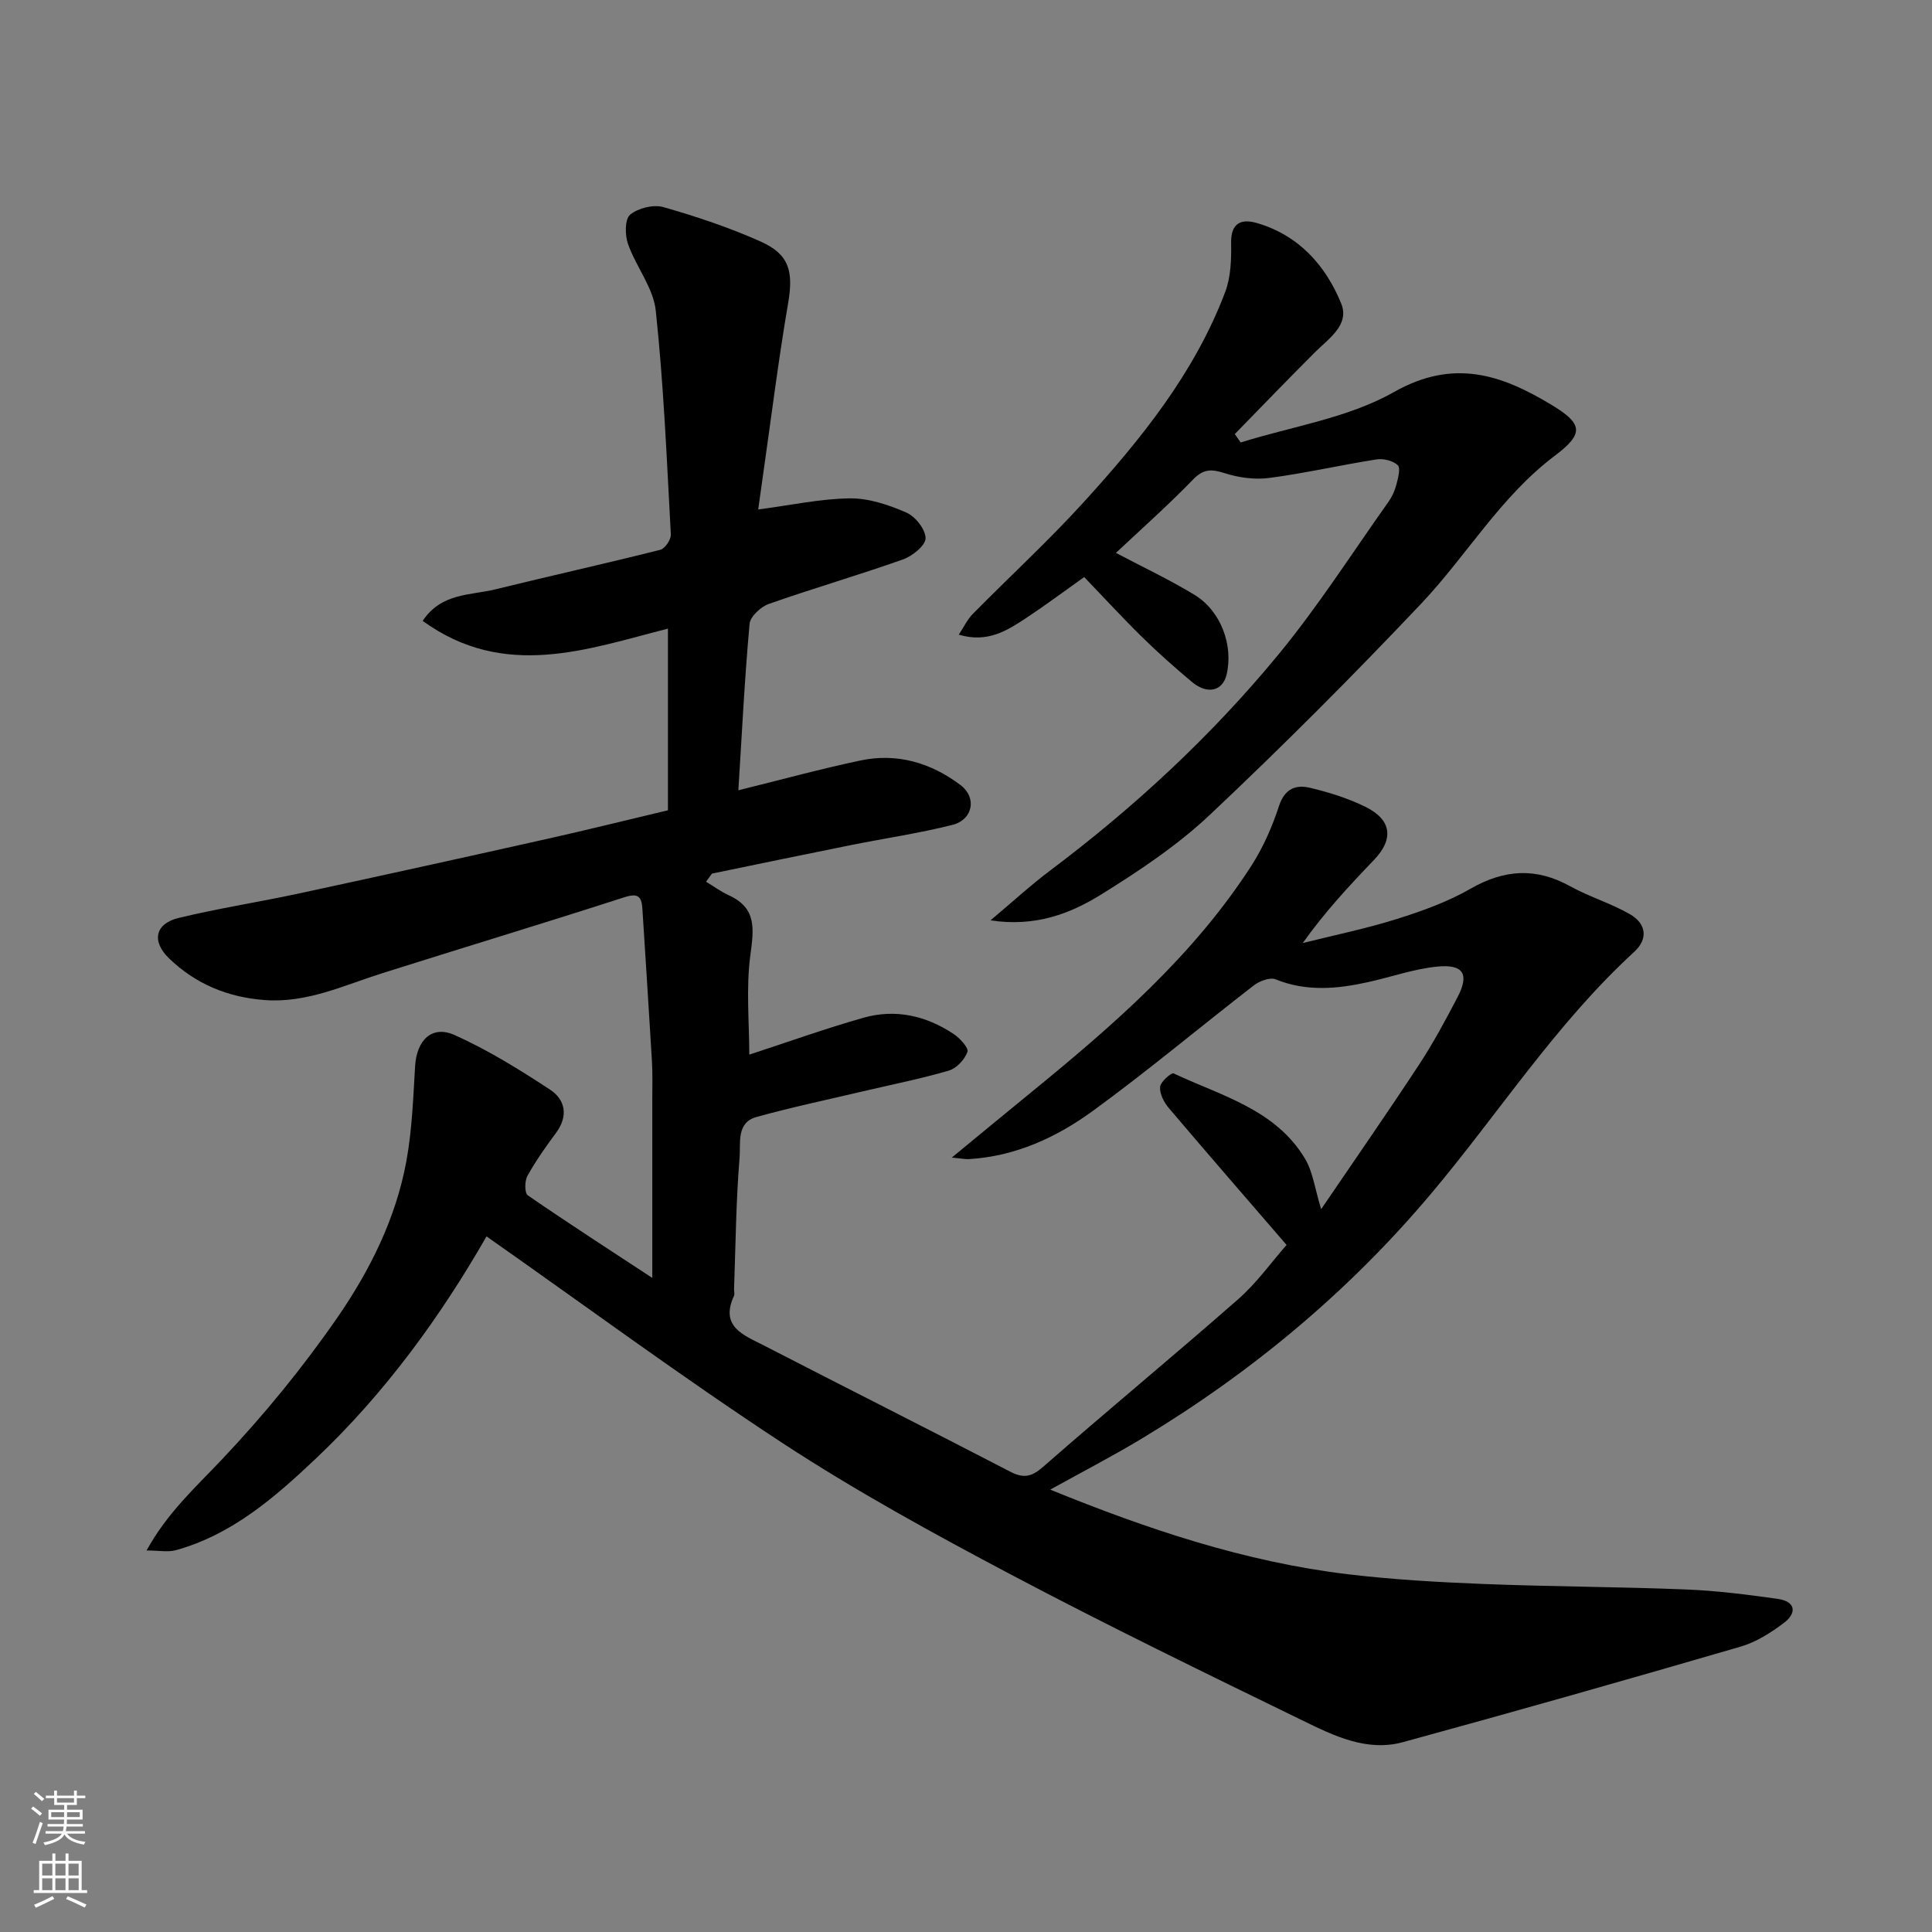
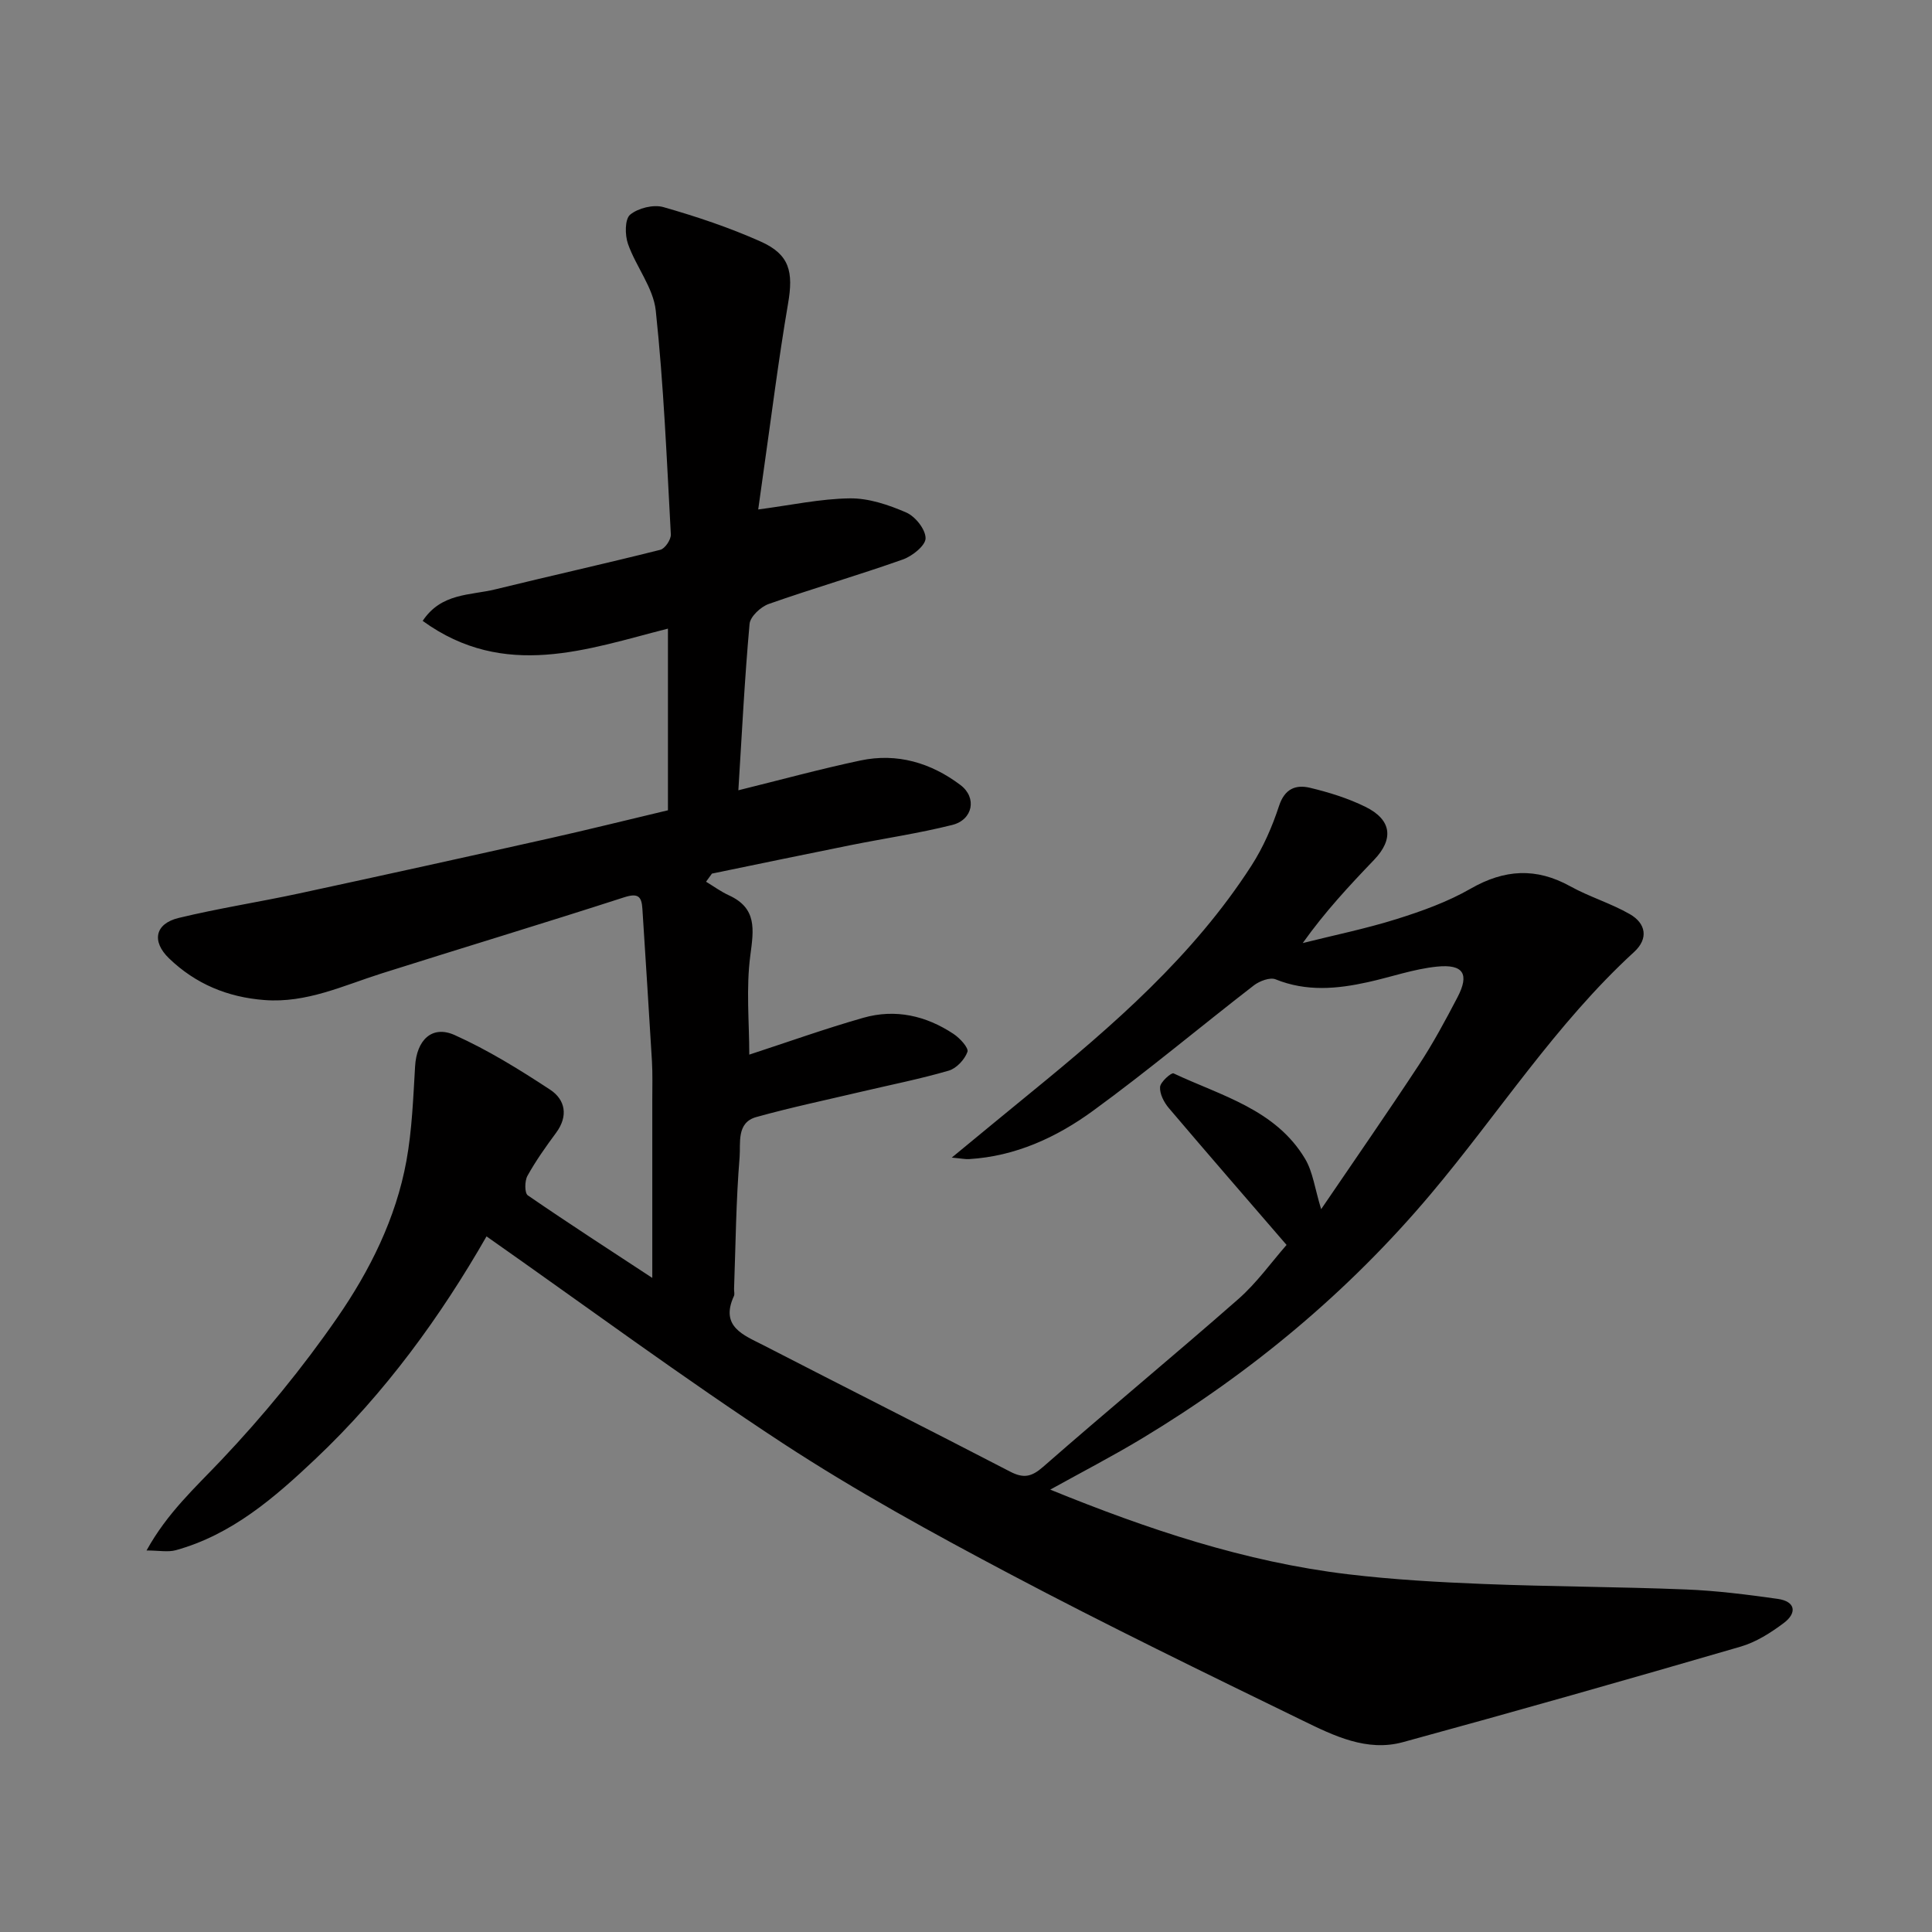
<svg xmlns="http://www.w3.org/2000/svg" enable-background="new 0 0 400 400" viewBox="0 0 400 400">
  <rect x="0" y="0" width="400" height="400" fill="#808080" stroke="none" />
  <path d="m100.73 255.98c-9.48 16.55-21.02 32.48-35.44 46.1-8.44 7.98-17.28 15.66-28.88 18.87-1.64.45-3.5.06-6.07.06 4.29-7.78 10.04-12.97 15.44-18.67 8.71-9.19 16.83-19.09 24.03-29.5 6.76-9.77 12.16-20.58 14.33-32.47 1.17-6.43 1.41-13.05 1.8-19.6.32-5.41 3.47-8.59 8.2-6.47 6.89 3.1 13.42 7.14 19.75 11.3 3.15 2.07 3.81 5.44 1.26 8.91-2.13 2.88-4.22 5.82-5.95 8.94-.59 1.06-.6 3.56.07 4.03 8.56 5.89 17.29 11.52 25.78 17.1 0-12.49 0-24.67 0-36.85 0-2.67.08-5.34-.07-8-.62-10.53-1.32-21.06-1.98-31.58-.16-2.59-.92-3.29-3.78-2.37-16.7 5.4-33.52 10.47-50.25 15.77-7.92 2.51-15.5 6.16-24.19 5.5-7.67-.58-14.28-3.34-19.77-8.62-3.67-3.53-2.92-7.2 1.98-8.38 8.22-1.99 16.6-3.28 24.87-5.06 17.35-3.74 34.68-7.56 52-11.44 7.94-1.78 15.84-3.75 24.43-5.79 0-12.44 0-24.83 0-37.61-16.63 4.22-33.8 10.7-50.78-1.6 3.86-5.83 9.88-5.26 15.03-6.53 11.38-2.79 22.81-5.33 34.17-8.19.97-.24 2.23-2.12 2.18-3.18-.84-15.46-1.48-30.95-3.12-46.33-.5-4.74-4.09-9.1-5.75-13.81-.65-1.84-.67-5.13.44-6.06 1.65-1.37 4.83-2.16 6.89-1.57 6.84 1.95 13.65 4.23 20.14 7.13 6.01 2.68 6.8 6.28 5.67 12.84-2.01 11.75-3.48 23.6-5.17 35.41-.36 2.49-.7 4.98-1.01 7.22 6.73-.88 12.85-2.22 18.97-2.3 3.91-.05 8.02 1.34 11.68 2.93 1.87.81 4 3.48 4 5.33.01 1.49-2.73 3.69-4.67 4.38-9.2 3.26-18.58 5.98-27.79 9.22-1.66.58-3.84 2.61-3.98 4.13-1.02 11.33-1.59 22.69-2.32 34.45 8.67-2.14 16.92-4.4 25.28-6.17 7.59-1.61 14.6.48 20.7 5.08 3.47 2.61 2.59 7.2-1.71 8.27-6.94 1.74-14.05 2.78-21.08 4.19-9.56 1.92-19.11 3.91-28.66 5.88-.41.56-.81 1.12-1.22 1.68 1.57.95 3.08 2.06 4.74 2.82 5.83 2.67 5.14 7.05 4.43 12.41-.91 6.83-.22 13.88-.22 20.57 7.96-2.6 15.72-5.38 23.62-7.63 6.63-1.89 12.98-.44 18.68 3.35 1.3.86 3.16 2.89 2.87 3.7-.57 1.59-2.26 3.42-3.86 3.89-5.93 1.73-12.01 2.93-18.04 4.35-7.29 1.72-14.63 3.26-21.84 5.27-4.12 1.15-3.2 5.42-3.43 8.27-.75 9.07-.82 18.19-1.15 27.29-.02.5.16 1.08-.03 1.49-2.93 6.35 2.03 8.09 6.06 10.16 17.02 8.77 34.12 17.37 51.12 26.19 2.78 1.44 4.43 1.12 6.84-.99 13.36-11.7 27.06-23.01 40.4-34.72 3.82-3.35 6.83-7.61 10-11.22-8.09-9.38-16.29-18.81-24.38-28.34-1-1.18-1.91-2.94-1.81-4.36.07-1.05 2.34-3.03 2.79-2.82 9.88 4.65 21.12 7.44 27.24 17.7 1.61 2.7 2 6.12 3.32 10.42 7.06-10.38 13.77-20.03 20.23-29.86 2.95-4.49 5.51-9.25 8-14.02 2.5-4.79 1.25-6.9-4.27-6.34-4.81.49-9.49 2.16-14.26 3.21-6.41 1.42-12.76 2-19.13-.58-1.16-.47-3.33.35-4.5 1.25-11.14 8.61-21.94 17.69-33.32 25.98-7.53 5.49-16.03 9.41-25.64 9.99-.78.05-1.57-.13-3.59-.31 6-4.94 11.19-9.23 16.41-13.49 17.02-13.89 33.58-28.25 45.62-46.93 2.45-3.8 4.32-8.09 5.73-12.39 1.17-3.58 3.47-4.45 6.4-3.76 3.92.94 7.87 2.16 11.48 3.94 5.47 2.69 5.91 6.69 1.79 10.99-5.13 5.35-10.18 10.77-14.76 17.22 6.49-1.63 13.07-2.97 19.44-4.97 5.26-1.65 10.57-3.56 15.32-6.29 7.01-4.02 13.57-4.41 20.65-.48 3.96 2.19 8.41 3.51 12.32 5.76 3.32 1.91 3.9 5.05.88 7.82-16.25 14.9-28.08 33.49-42.16 50.19-17.02 20.19-37.05 36.85-59.62 50.47-6.13 3.7-12.51 7-19.11 10.66 20.13 8.2 40.34 14.98 61.7 17.53 9.31 1.11 18.71 1.64 28.08 2.01 13.92.55 27.87.57 41.79 1.13 6.37.25 12.74 1.06 19.05 1.95 3.72.53 4.02 2.92 1.25 5-2.7 2.02-5.74 3.96-8.94 4.89-23.26 6.77-46.56 13.4-69.93 19.78-7.45 2.03-14.28-1.33-20.72-4.47-20.28-9.88-40.59-19.75-60.52-30.29-16-8.46-31.94-17.2-47.07-27.09-20.74-13.59-40.73-28.36-61.4-42.87z" fill="#010000" />
-   <path d="m231.04 114.47c5.75 3.04 11.2 5.59 16.31 8.71 5.44 3.33 8.03 10.45 6.61 16.47-.82 3.46-4 4.22-7.22 1.51-3.54-2.97-7-6.04-10.3-9.28-4.03-3.96-7.86-8.13-11.97-12.41-4.26 3.03-8.03 5.85-11.95 8.44-3.98 2.63-8.04 5.27-14.02 3.49 1.06-1.59 1.78-3.15 2.92-4.31 7.6-7.71 15.6-15.05 22.88-23.05 11.9-13.06 23.02-26.8 29.37-43.6 1.17-3.11 1.28-6.76 1.22-10.15-.07-4.21 2.17-5.04 5.35-4.11 8.61 2.51 14.2 8.73 17.43 16.63 1.82 4.45-2.55 7.25-5.44 10.14-5.59 5.58-11.06 11.27-16.58 16.92.41.58.81 1.16 1.22 1.74 10.65-3.34 22.22-5.05 31.71-10.43 12.38-7.02 22.3-3.61 32.64 2.64 6.48 3.91 6.8 5.93.73 10.5-11.27 8.48-18.25 20.65-27.69 30.64-14.17 14.98-28.75 29.59-43.76 43.73-6.72 6.33-14.6 11.59-22.49 16.49-6.46 4.02-13.7 6.77-22.94 5.37 4.64-3.9 8.41-7.36 12.47-10.41 17.37-13.05 33.24-27.77 47.04-44.5 8.29-10.05 15.34-21.11 22.9-31.76.74-1.05 1.31-2.31 1.63-3.56.34-1.33.91-3.42.28-4.01-1-.94-2.99-1.42-4.42-1.19-7.4 1.16-14.72 2.85-22.14 3.83-3.01.4-6.35-.05-9.26-.98-2.67-.85-4.34-.95-6.48 1.23-5.05 5.22-10.49 10.06-16.05 15.27z" fill="#010000" />
  <g fill="#fafbfa">
-     <path d="m6.44 374.46.42-.45c.65.47 1.27.95 1.85 1.44l-.45.49c-.65-.56-1.25-1.06-1.82-1.48m.93 7.33-.63-.26c.55-1.36 1.05-2.8 1.52-4.33.19.1.38.19.59.27-.46 1.29-.95 2.73-1.48 4.32m-.38-10.38.44-.42c.43.34 1.01.82 1.74 1.44l-.49.49c-.53-.51-1.09-1.01-1.69-1.51m2.5.35h1.72v-1.04h.59v1.04h3.52v-1.04h.59v1.04h1.75v.53h-1.75v1.42h-2.03v.97h3.22v2.03h-3.24c0 .35-.01.66-.03.93h3.32v.53h-3.37c-.03.27-.08.58-.15.94h3.96v.53h-3.71c.67.92 1.93 1.48 3.79 1.68-.13.24-.23.44-.29.59-2.13-.38-3.48-1.08-4.04-2.12-.43.97-1.77 1.72-4.03 2.23-.09-.19-.2-.37-.33-.55 2.1-.42 3.37-1.03 3.81-1.83h-3.36v-.53h3.58c.08-.29.13-.61.16-.94h-3.33v-.53h3.39c.02-.27.04-.58.04-.93h-3.23v-2.03h3.25v-.97h-2.07v-1.42h-1.73zm1.12 3.44v1h2.65c.01-.3.02-.44.01-.4v-.25-.35zm1.19-2h3.52v-.91h-3.52zm4.71 2h-2.63v.59c0 .15-.01.28-.01.4h2.64z" />
-     <path d="m13.56 383.74h.63v1.52h2.72v6.07h1.13v.6h-11.06v-.6h1.13v-6.07h2.73v-1.52h.63v1.52h2.1v-1.52zm-2.69 8.83.38.56c-1.24.63-2.53 1.25-3.85 1.85-.1-.21-.21-.42-.34-.63 1.36-.55 2.63-1.15 3.81-1.78m-2.13-4.27h2.1v-2.45h-2.1zm0 3.04h2.1v-2.46h-2.1zm2.72-3.04h2.1v-2.45h-2.1zm0 3.04h2.1v-2.46h-2.1zm6.07 3.6c-1.41-.71-2.7-1.3-3.86-1.78l.35-.56c1.45.62 2.75 1.19 3.88 1.72zm-1.25-9.09h-2.1v2.45h2.1zm-2.09 5.49h2.1v-2.46h-2.1z" />
-   </g>
+     </g>
</svg>